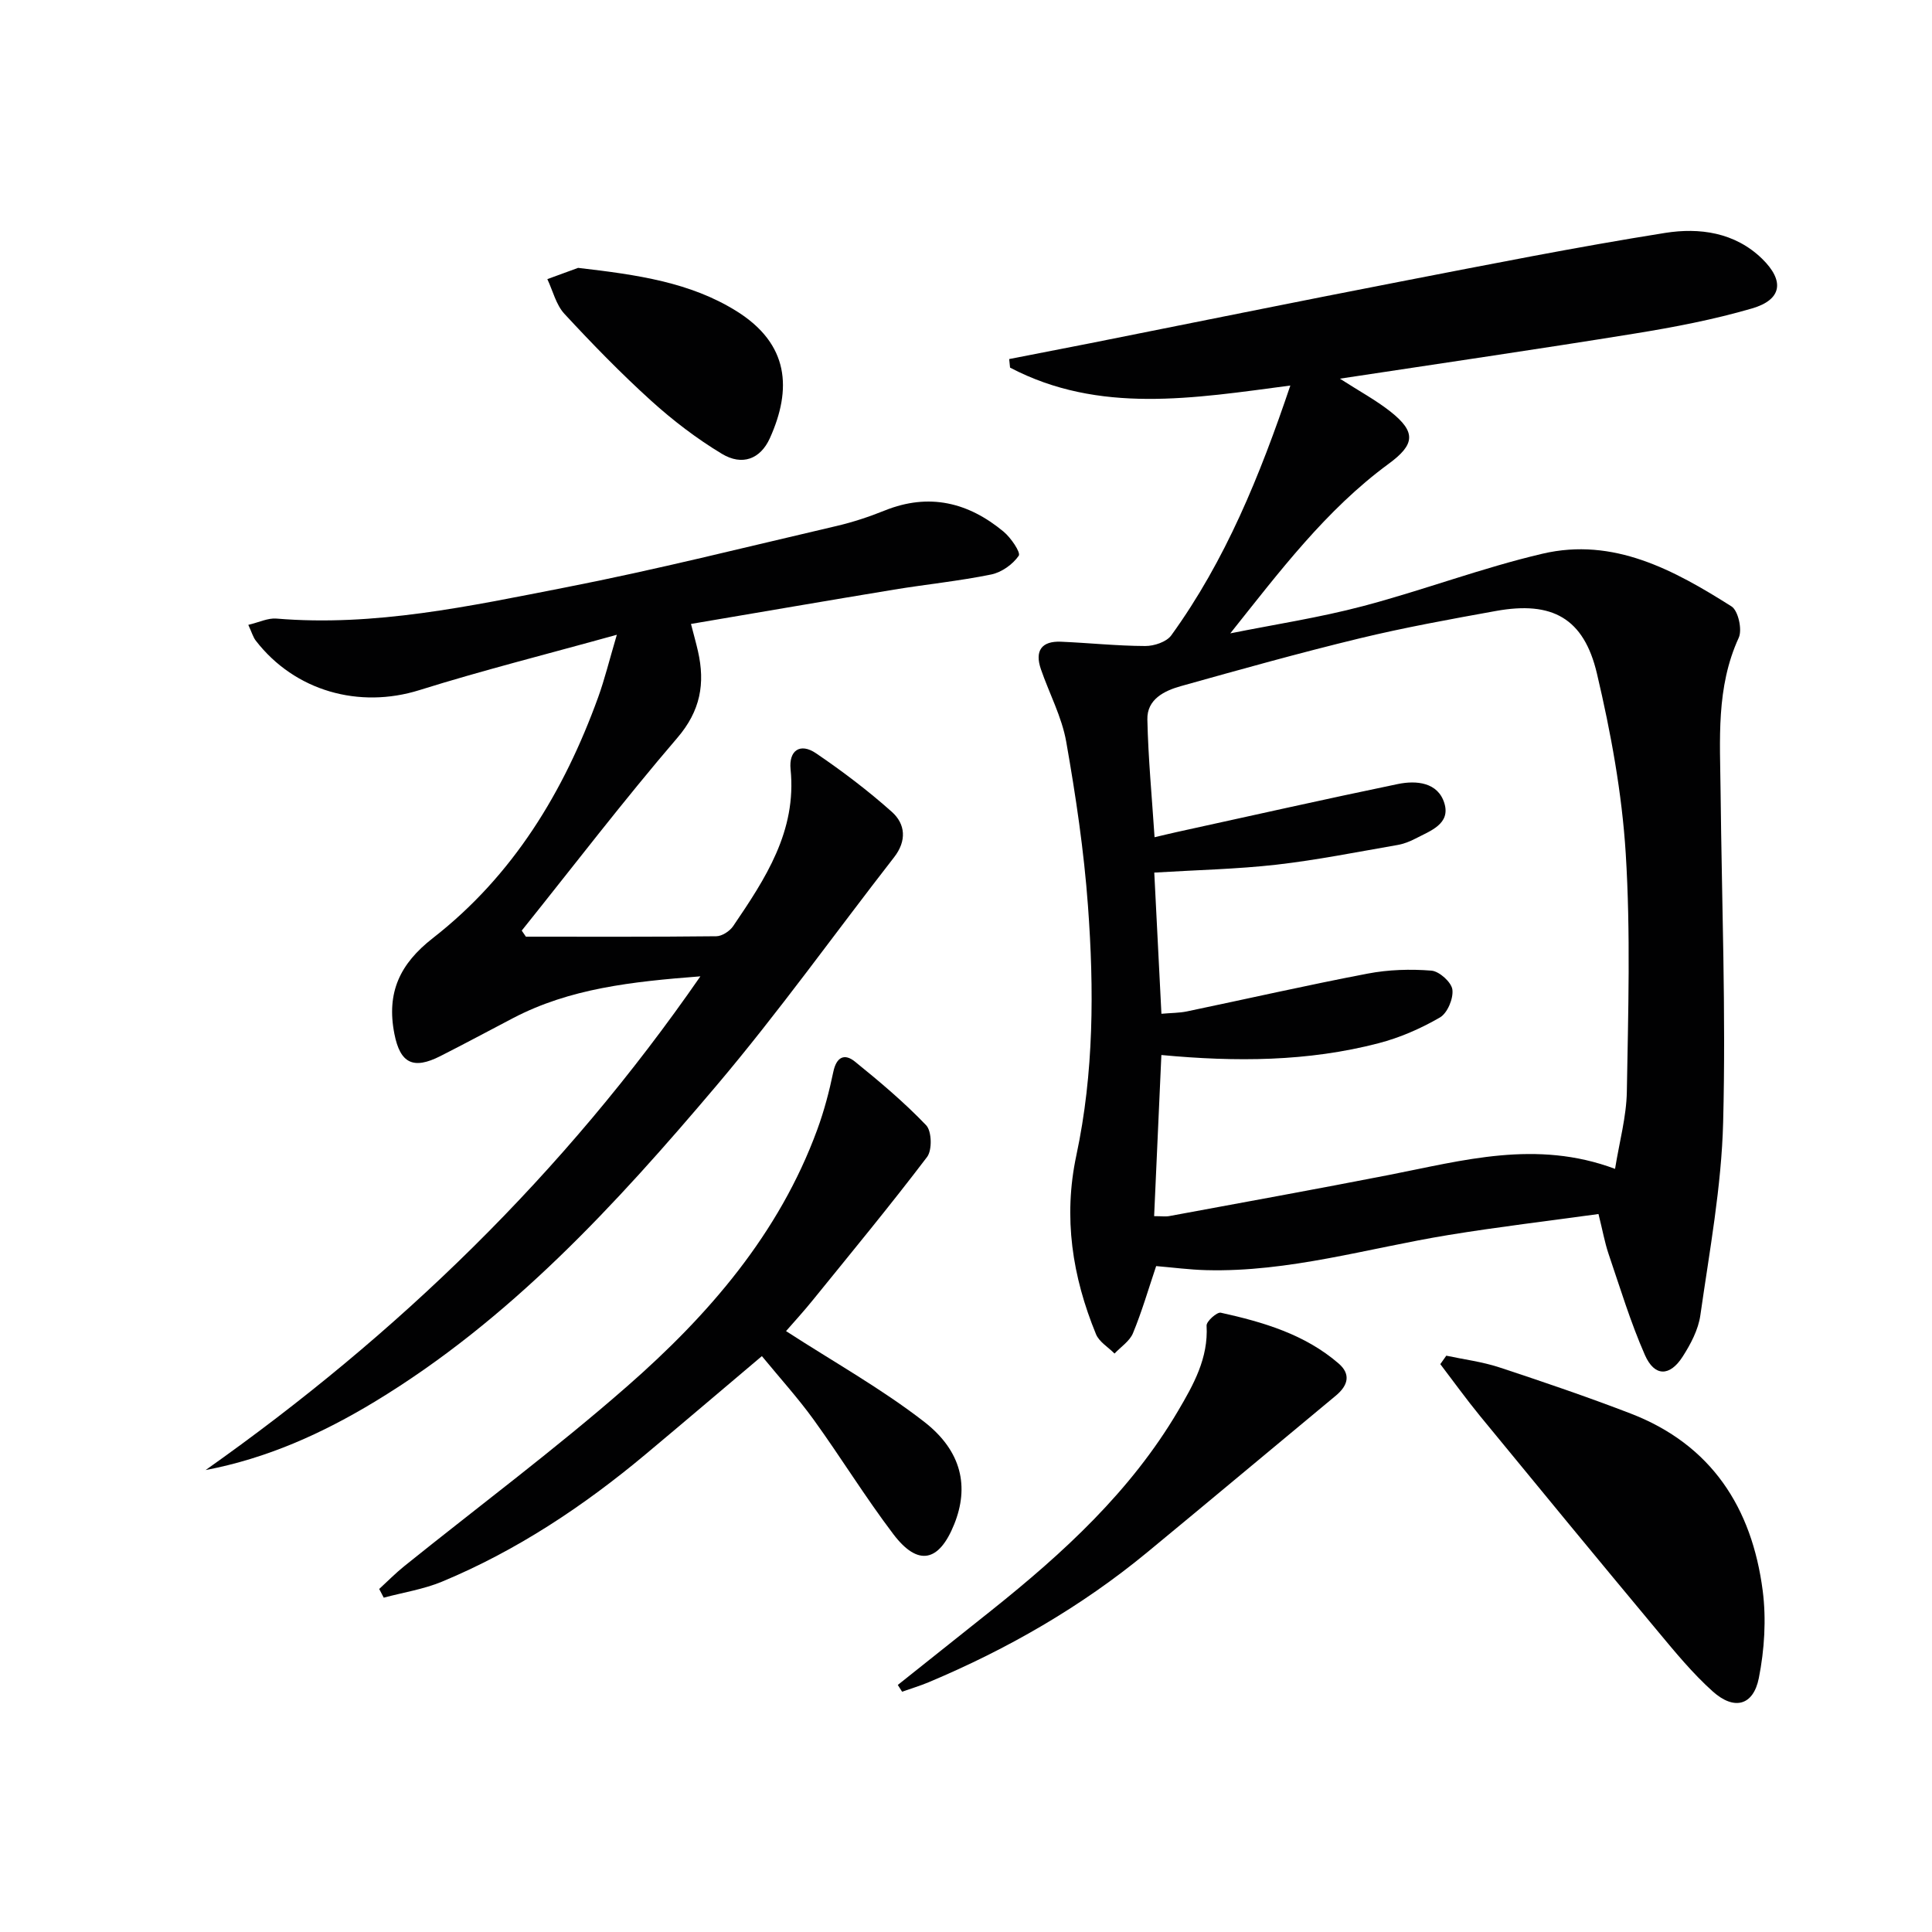
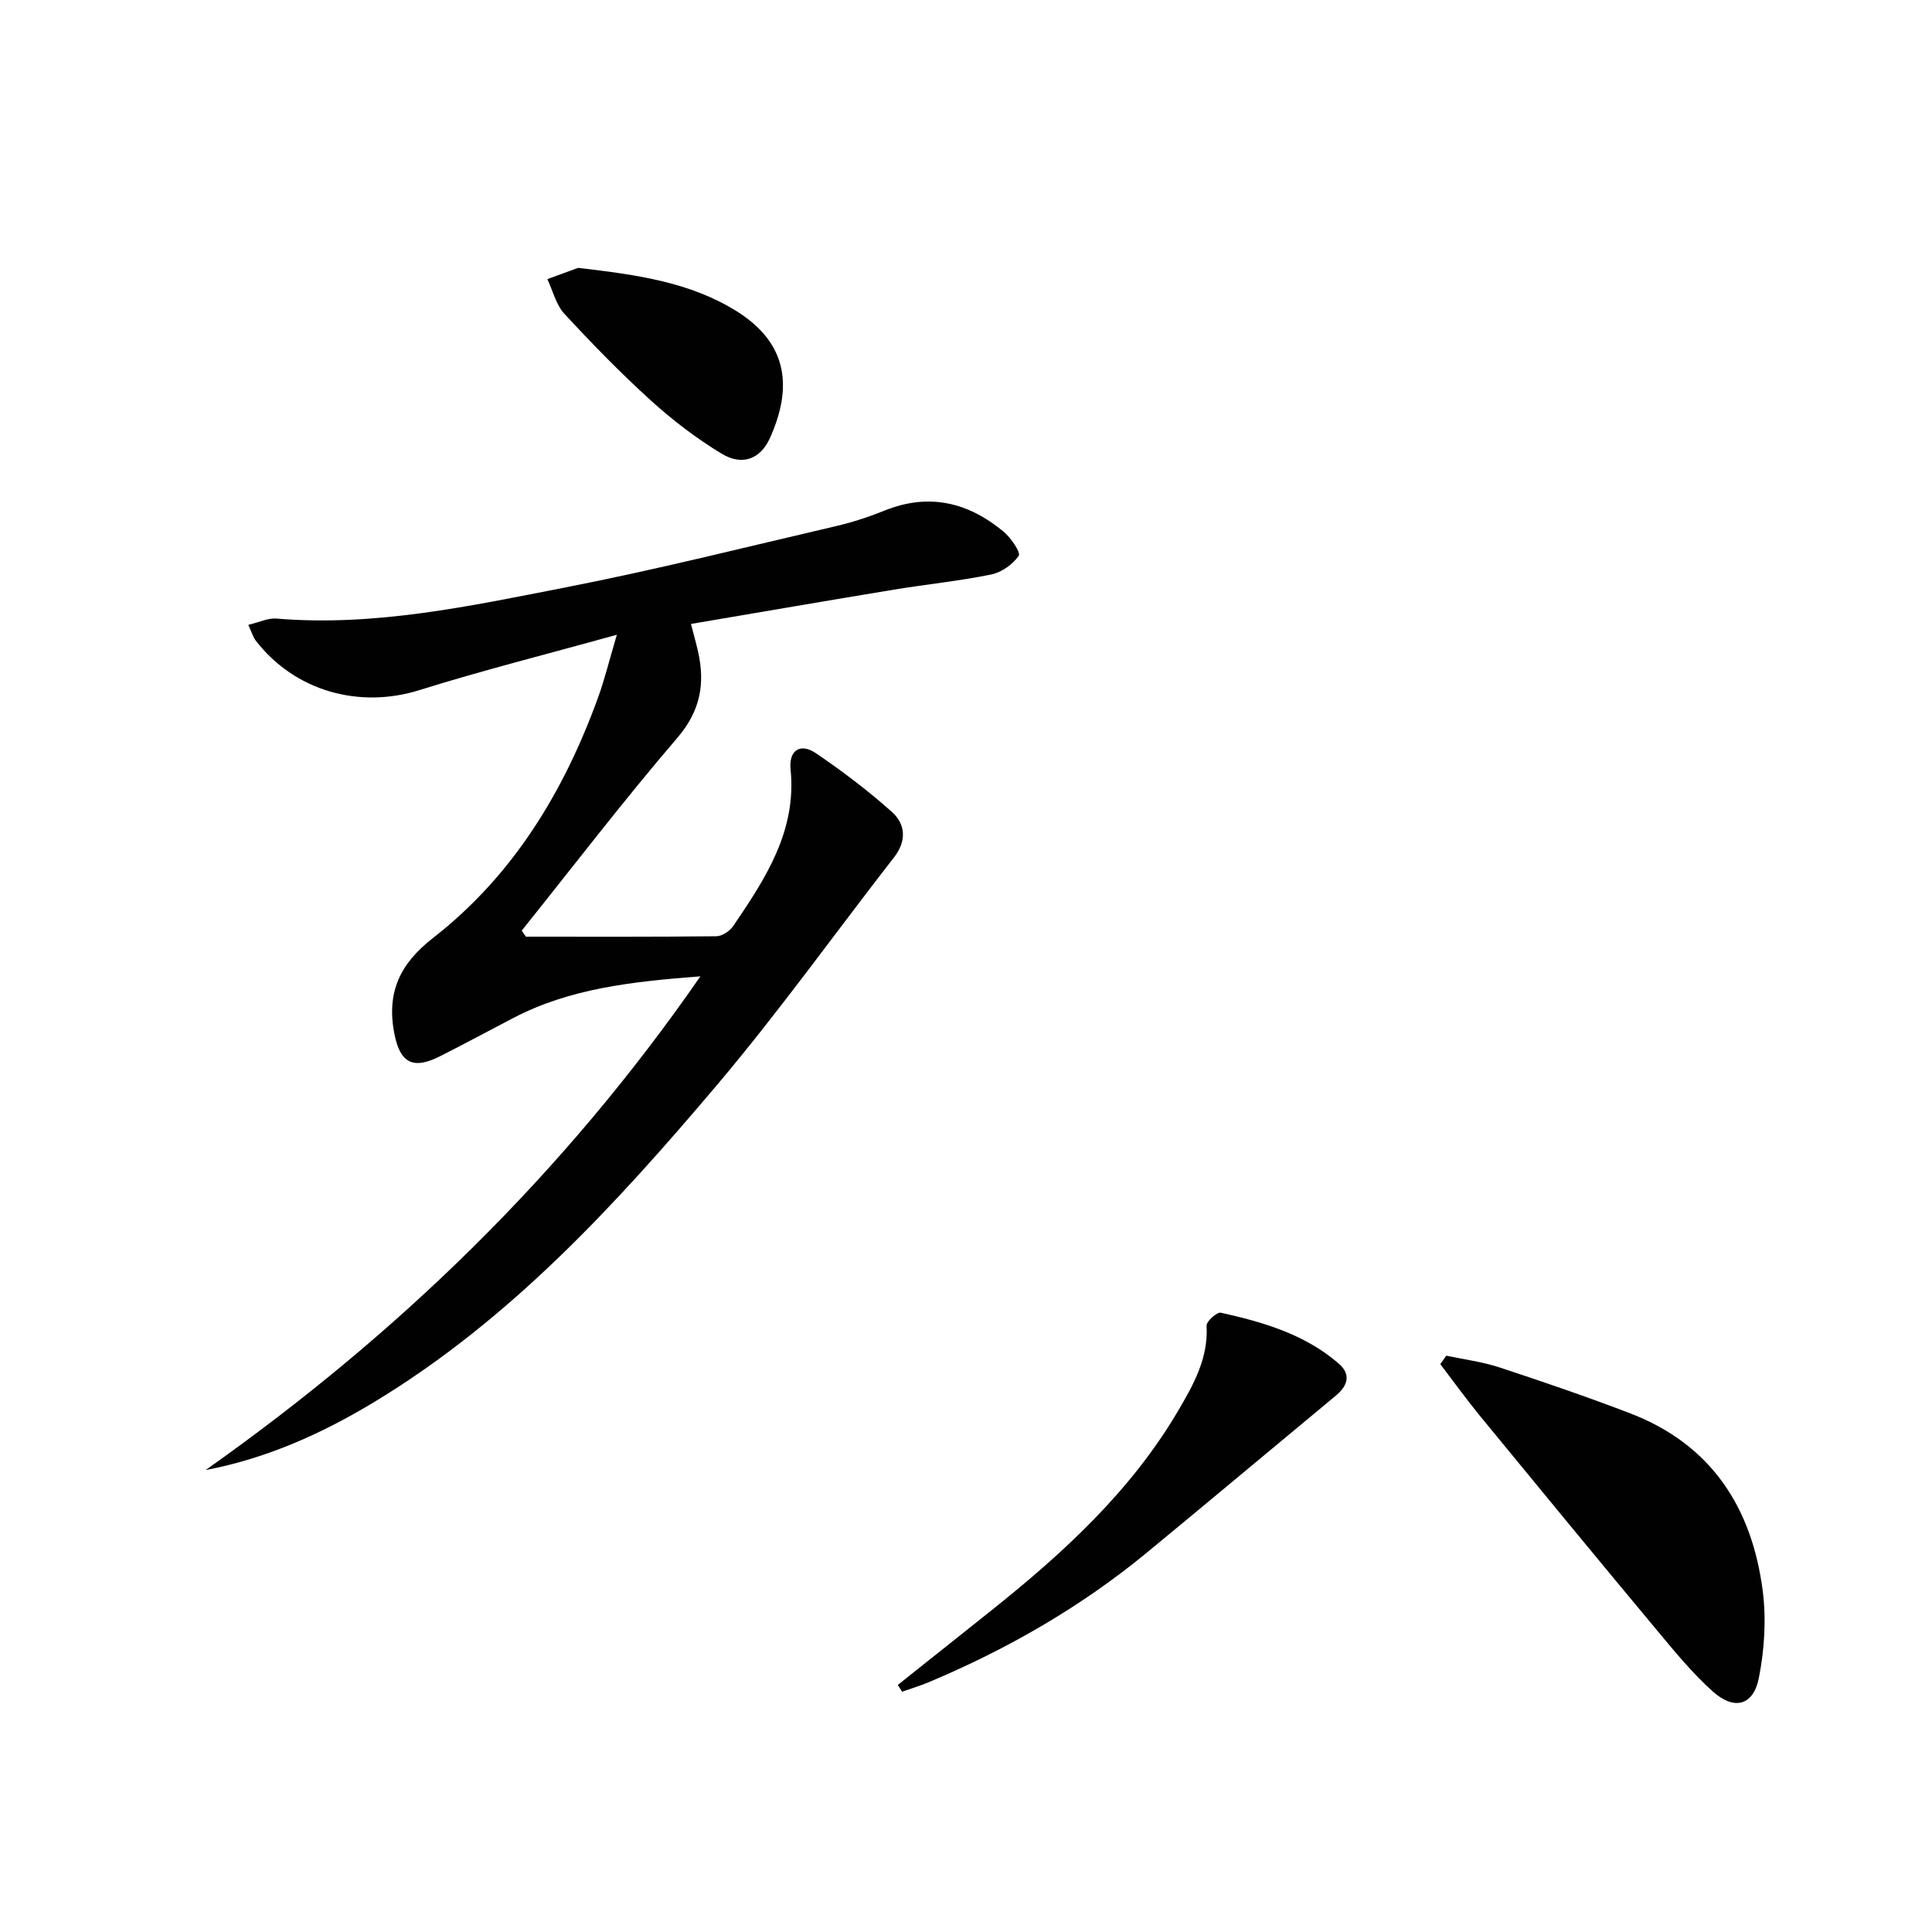
<svg xmlns="http://www.w3.org/2000/svg" enable-background="new 0 0 400 400" viewBox="0 0 400 400">
  <g fill="#010102">
-     <path d="m330.95 251.35c-10.47 1.45-20.82 2.67-31.08 4.35-16.68 2.73-33.02 7.72-50.15 7.27-3.45-.09-6.89-.55-10.35-.84-1.63 4.85-2.97 9.47-4.8 13.89-.68 1.65-2.51 2.83-3.82 4.22-1.31-1.33-3.19-2.42-3.84-4.02-4.89-11.92-6.81-24.15-4.06-37.03 3.64-17.05 3.67-34.39 2.4-51.66-.83-11.37-2.52-22.72-4.5-33.96-.91-5.15-3.51-9.99-5.24-15.01-1.31-3.8.11-5.88 4.18-5.7 5.81.25 11.62.87 17.42.89 1.84.01 4.42-.85 5.4-2.22 11.21-15.5 18.32-32.99 24.64-51.71-20.01 2.64-39.58 5.97-58.03-3.71-.06-.59-.12-1.18-.18-1.77 5.56-1.09 11.13-2.16 16.69-3.26 21.45-4.27 42.88-8.63 64.35-12.79 18.23-3.53 36.45-7.16 54.78-10.07 7.06-1.12 14.41-.14 20.05 5.34 4.7 4.58 4.16 8.48-2.08 10.3-7.93 2.31-16.11 3.88-24.28 5.2-20.07 3.25-40.19 6.17-61.04 9.34 3.97 2.56 7.45 4.43 10.5 6.84 5.31 4.21 5.05 6.79-.41 10.79-12.99 9.54-22.6 22.33-32.78 35.1 9.15-1.84 18.42-3.25 27.43-5.63 12.49-3.29 24.64-7.92 37.2-10.86 14.71-3.45 27.24 3.38 39.14 10.91 1.39.88 2.26 4.82 1.5 6.48-4.73 10.3-3.87 21.12-3.76 31.9.24 22.8 1.12 45.62.53 68.4-.34 13.36-2.83 26.69-4.72 39.98-.42 2.99-2.01 5.99-3.68 8.59-2.66 4.14-5.82 4.14-7.8-.36-2.99-6.8-5.15-13.96-7.55-21.01-.78-2.34-1.21-4.79-2.06-8.18zm-92 .44c1.53 0 2.38.13 3.17-.02 15.17-2.81 30.36-5.56 45.51-8.52 15.27-2.98 30.44-7.35 46.75-1.25.9-5.62 2.35-10.79 2.44-15.98.28-16.44.79-32.93-.23-49.32-.78-12.5-3.08-25.02-5.96-37.24-2.71-11.52-9.3-15.06-20.89-12.97-9.47 1.71-18.96 3.43-28.31 5.69-12.39 3-24.68 6.44-36.96 9.88-3.43.96-7.01 2.73-6.92 6.88.17 8.03.94 16.04 1.49 24.4 2.1-.49 3.38-.81 4.67-1.09 15.22-3.33 30.43-6.76 45.68-9.92 3.86-.8 8.32-.37 9.65 3.96 1.33 4.32-2.93 5.73-5.98 7.33-1.16.61-2.46 1.11-3.74 1.33-8.33 1.44-16.63 3.11-25.02 4.07-8.2.93-16.5 1.1-25.32 1.64.49 9.7.97 19.24 1.48 29.23 2.02-.18 3.67-.16 5.24-.48 12.5-2.61 24.95-5.45 37.48-7.84 4.29-.82 8.82-.96 13.18-.61 1.63.13 4.14 2.39 4.34 3.92.24 1.84-1.02 4.87-2.57 5.77-3.95 2.29-8.29 4.19-12.72 5.34-14.62 3.81-29.54 3.89-44.96 2.44-.49 11.05-.98 21.93-1.5 33.36z" />
    <path d="m108.88 193.93c13.14 0 26.28.06 39.42-.09 1.19-.01 2.78-1.05 3.49-2.09 6.66-9.81 13.19-19.67 11.89-32.48-.39-3.88 1.97-5.55 5.27-3.31 5.46 3.71 10.77 7.73 15.69 12.12 2.84 2.53 3.12 6.01.47 9.41-12.26 15.75-23.88 32.04-36.76 47.26-20.89 24.68-42.75 48.5-70.82 65.49-10.8 6.53-22.21 11.69-34.96 14.12 39.71-28.04 74.08-61.24 102.44-102.22-14.3 1.1-27.06 2.52-38.79 8.65-5.01 2.62-9.99 5.3-15.04 7.86-5.61 2.85-8.32 1.51-9.52-4.57-1.7-8.61 1.16-14.55 7.94-19.84 16.64-12.96 27.15-30.31 34.25-49.9 1.33-3.68 2.26-7.5 3.86-12.92-14.58 4.05-27.85 7.38-40.87 11.46-12.45 3.9-25.79.24-33.89-10.25-.56-.73-.82-1.7-1.54-3.26 2.21-.52 4.06-1.45 5.83-1.3 20.33 1.7 40.05-2.59 59.73-6.43 18.87-3.68 37.53-8.39 56.27-12.75 3.38-.79 6.72-1.9 9.95-3.2 9.16-3.68 17.29-1.68 24.59 4.38 1.52 1.26 3.6 4.33 3.14 4.99-1.23 1.79-3.55 3.44-5.7 3.88-6.66 1.36-13.45 2.04-20.16 3.14-13.89 2.29-27.76 4.69-42 7.1.57 2.23 1.06 3.93 1.45 5.66 1.51 6.67.53 12.33-4.29 17.94-11.12 12.96-21.51 26.56-32.2 39.89.29.44.57.85.86 1.26z" />
-     <path d="m162.74 275.59c9.88 6.4 19.75 11.91 28.58 18.76 7.9 6.13 9.33 13.55 6.24 21.23-3.15 7.84-7.51 8.76-12.59 2.07-5.82-7.67-10.87-15.91-16.51-23.72-3.2-4.43-6.89-8.5-10.72-13.16-8.24 6.96-16.15 13.7-24.14 20.38-12.82 10.71-26.63 19.89-42.1 26.32-3.82 1.58-8.02 2.23-12.05 3.31-.31-.6-.63-1.2-.94-1.8 1.71-1.57 3.35-3.24 5.16-4.7 15.4-12.39 31.29-24.23 46.15-37.24 16.88-14.77 31.49-31.6 39.39-53.18 1.42-3.87 2.48-7.91 3.32-11.95.64-3.06 2.29-3.88 4.47-2.12 5.13 4.15 10.21 8.43 14.75 13.18 1.17 1.22 1.27 5.15.19 6.57-7.63 10.05-15.67 19.78-23.62 29.59-1.98 2.45-4.11 4.77-5.58 6.46z" />
    <path d="m299.44 280.68c3.66.78 7.42 1.25 10.95 2.41 9.13 3.01 18.23 6.11 27.2 9.56 16.75 6.45 25.14 19.53 27.36 36.69.76 5.92.36 12.22-.8 18.08-1.14 5.72-5.1 6.75-9.54 2.78-4.17-3.74-7.78-8.14-11.38-12.46-12.32-14.78-24.55-29.64-36.76-44.52-2.87-3.5-5.52-7.19-8.27-10.79.41-.58.82-1.16 1.24-1.75z" />
    <path d="m185.88 348.85c6.46-5.15 12.93-10.29 19.39-15.44 14.88-11.88 28.83-24.65 38.63-41.29 3.2-5.44 6.3-10.93 5.91-17.67-.05-.88 2.15-2.84 2.94-2.67 8.78 1.94 17.4 4.47 24.39 10.51 2.62 2.26 1.93 4.59-.58 6.67-13.02 10.8-25.99 21.67-39.04 32.43-13.69 11.29-28.92 20.04-45.25 26.9-1.79.75-3.67 1.31-5.5 1.96-.29-.47-.59-.93-.89-1.4z" />
    <path d="m119.69 55.46c12.37 1.43 23.22 3 32.77 8.94 10.97 6.83 11.51 16.18 6.93 26.33-1.96 4.33-5.73 5.76-9.93 3.23-5.21-3.14-10.14-6.91-14.66-11-6.27-5.68-12.19-11.77-17.94-17.98-1.74-1.88-2.39-4.76-3.54-7.19 2.51-.92 5.02-1.84 6.37-2.33z" />
  </g>
</svg>